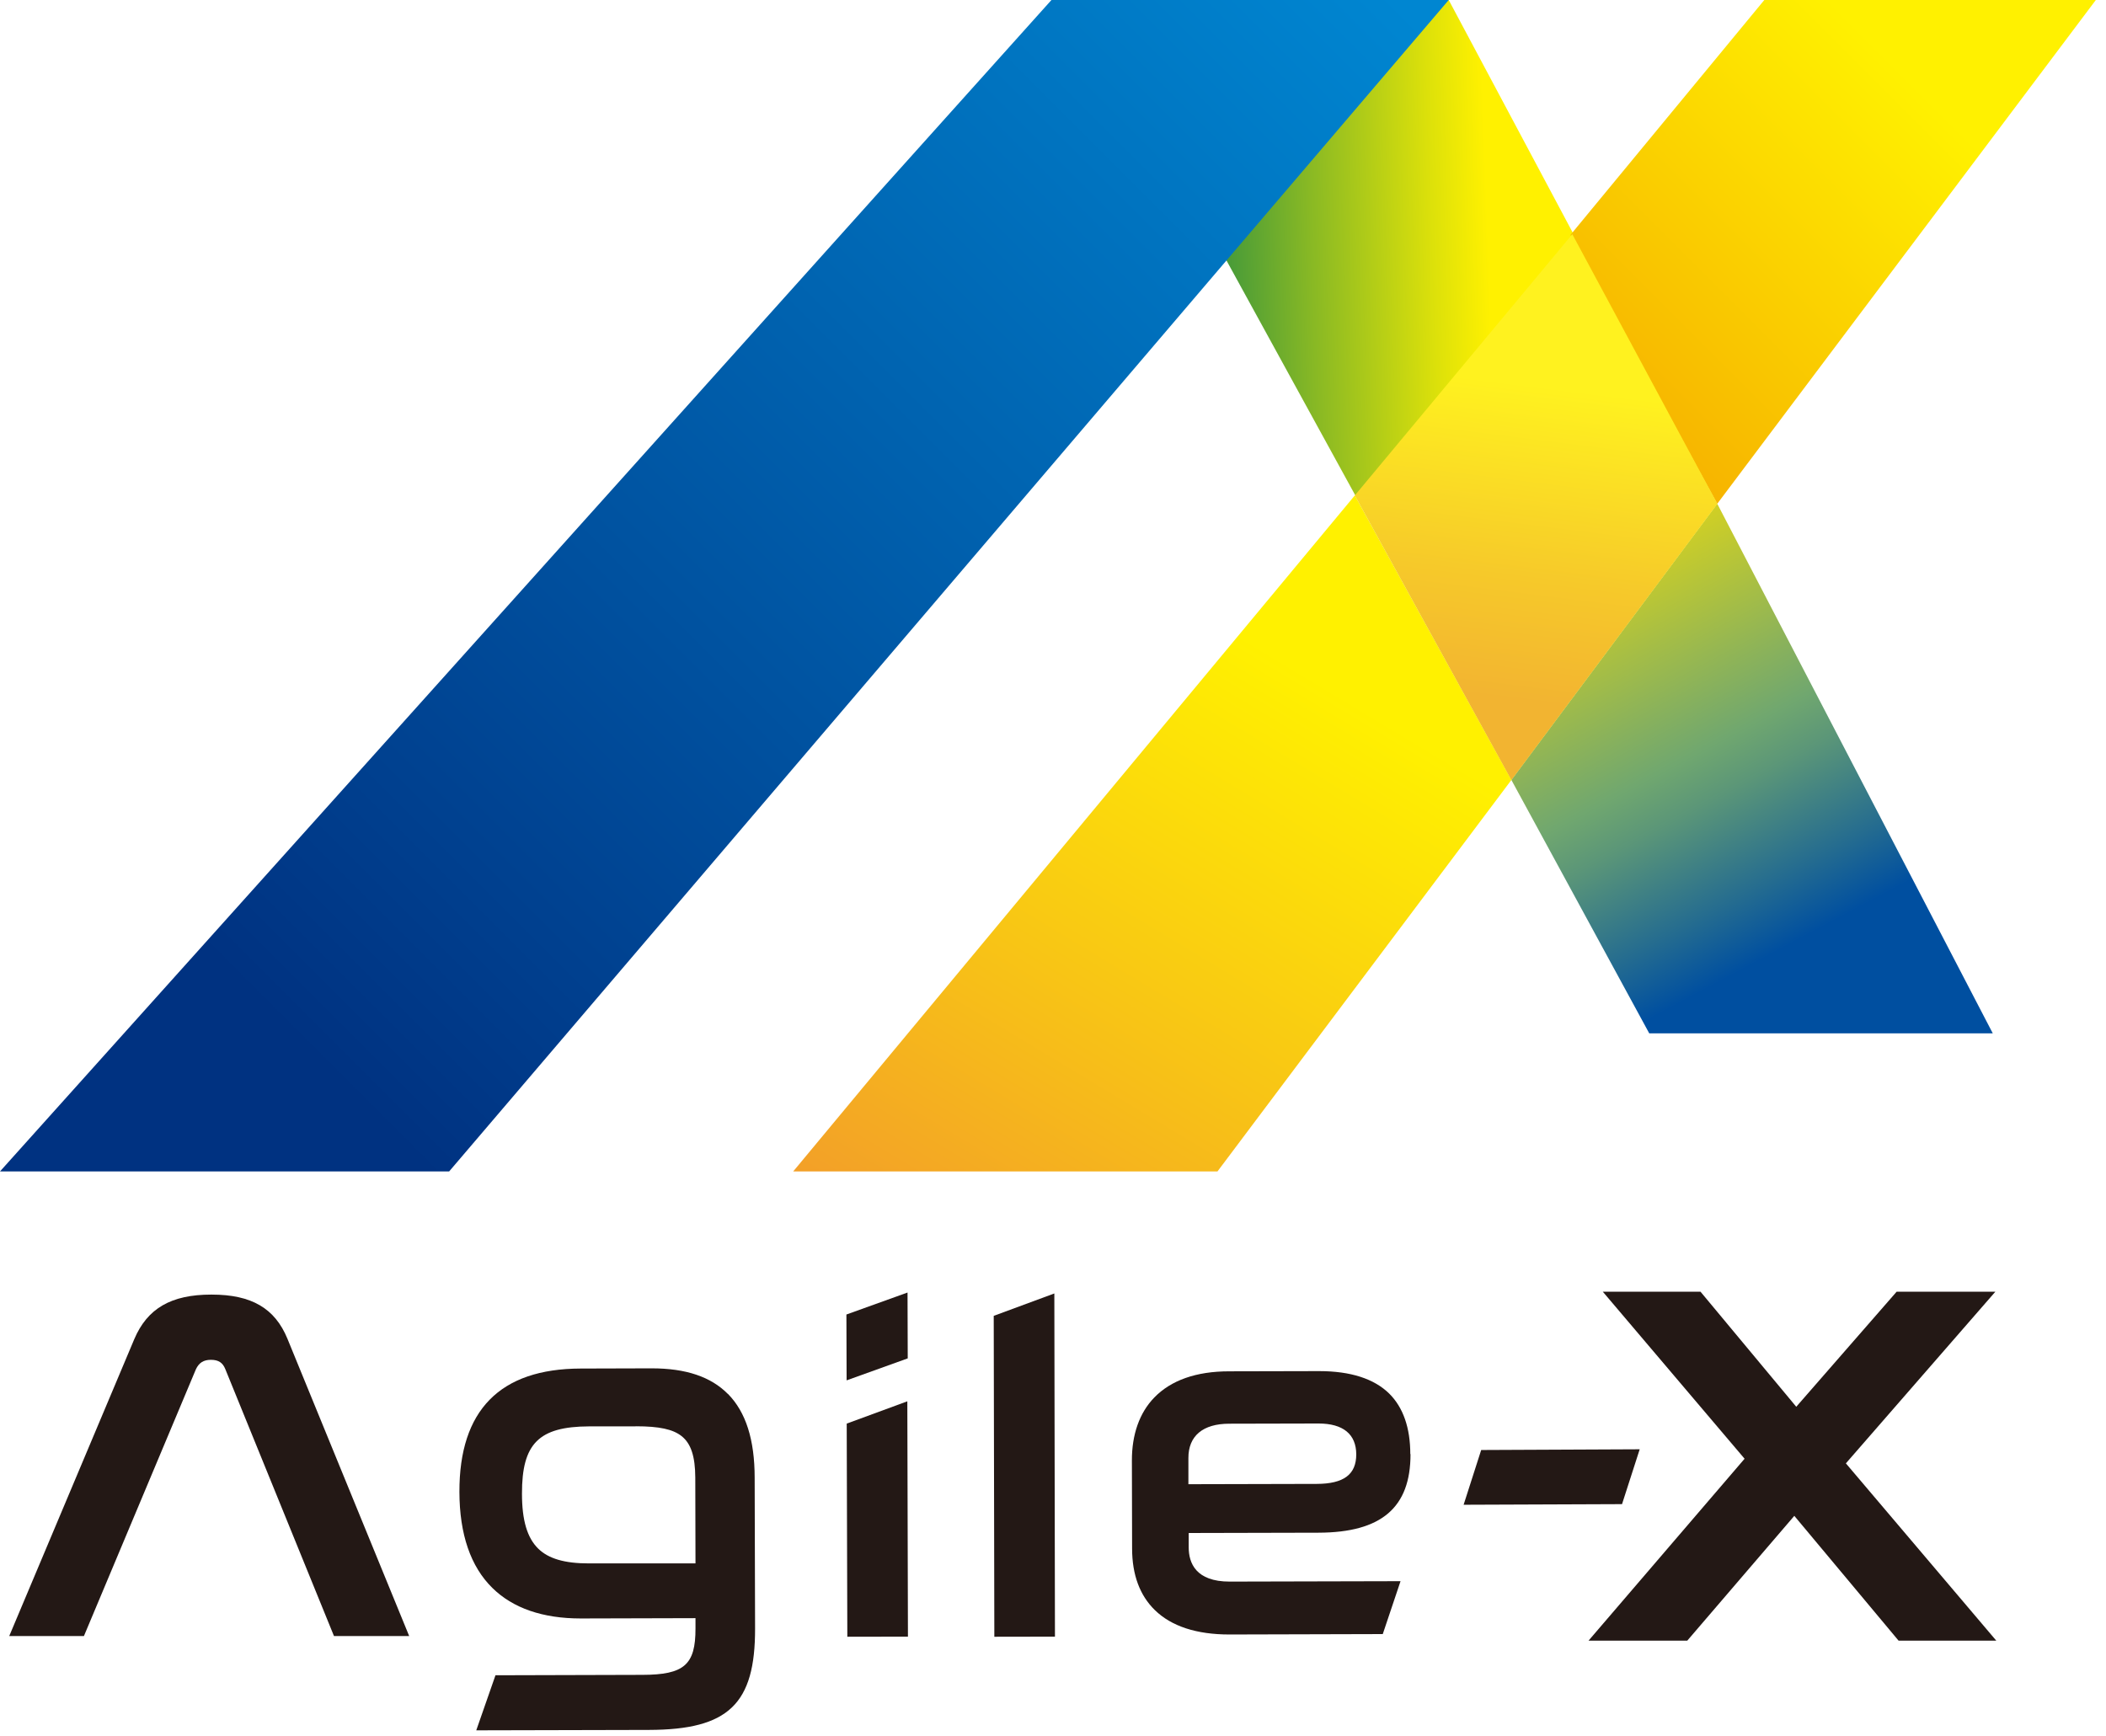
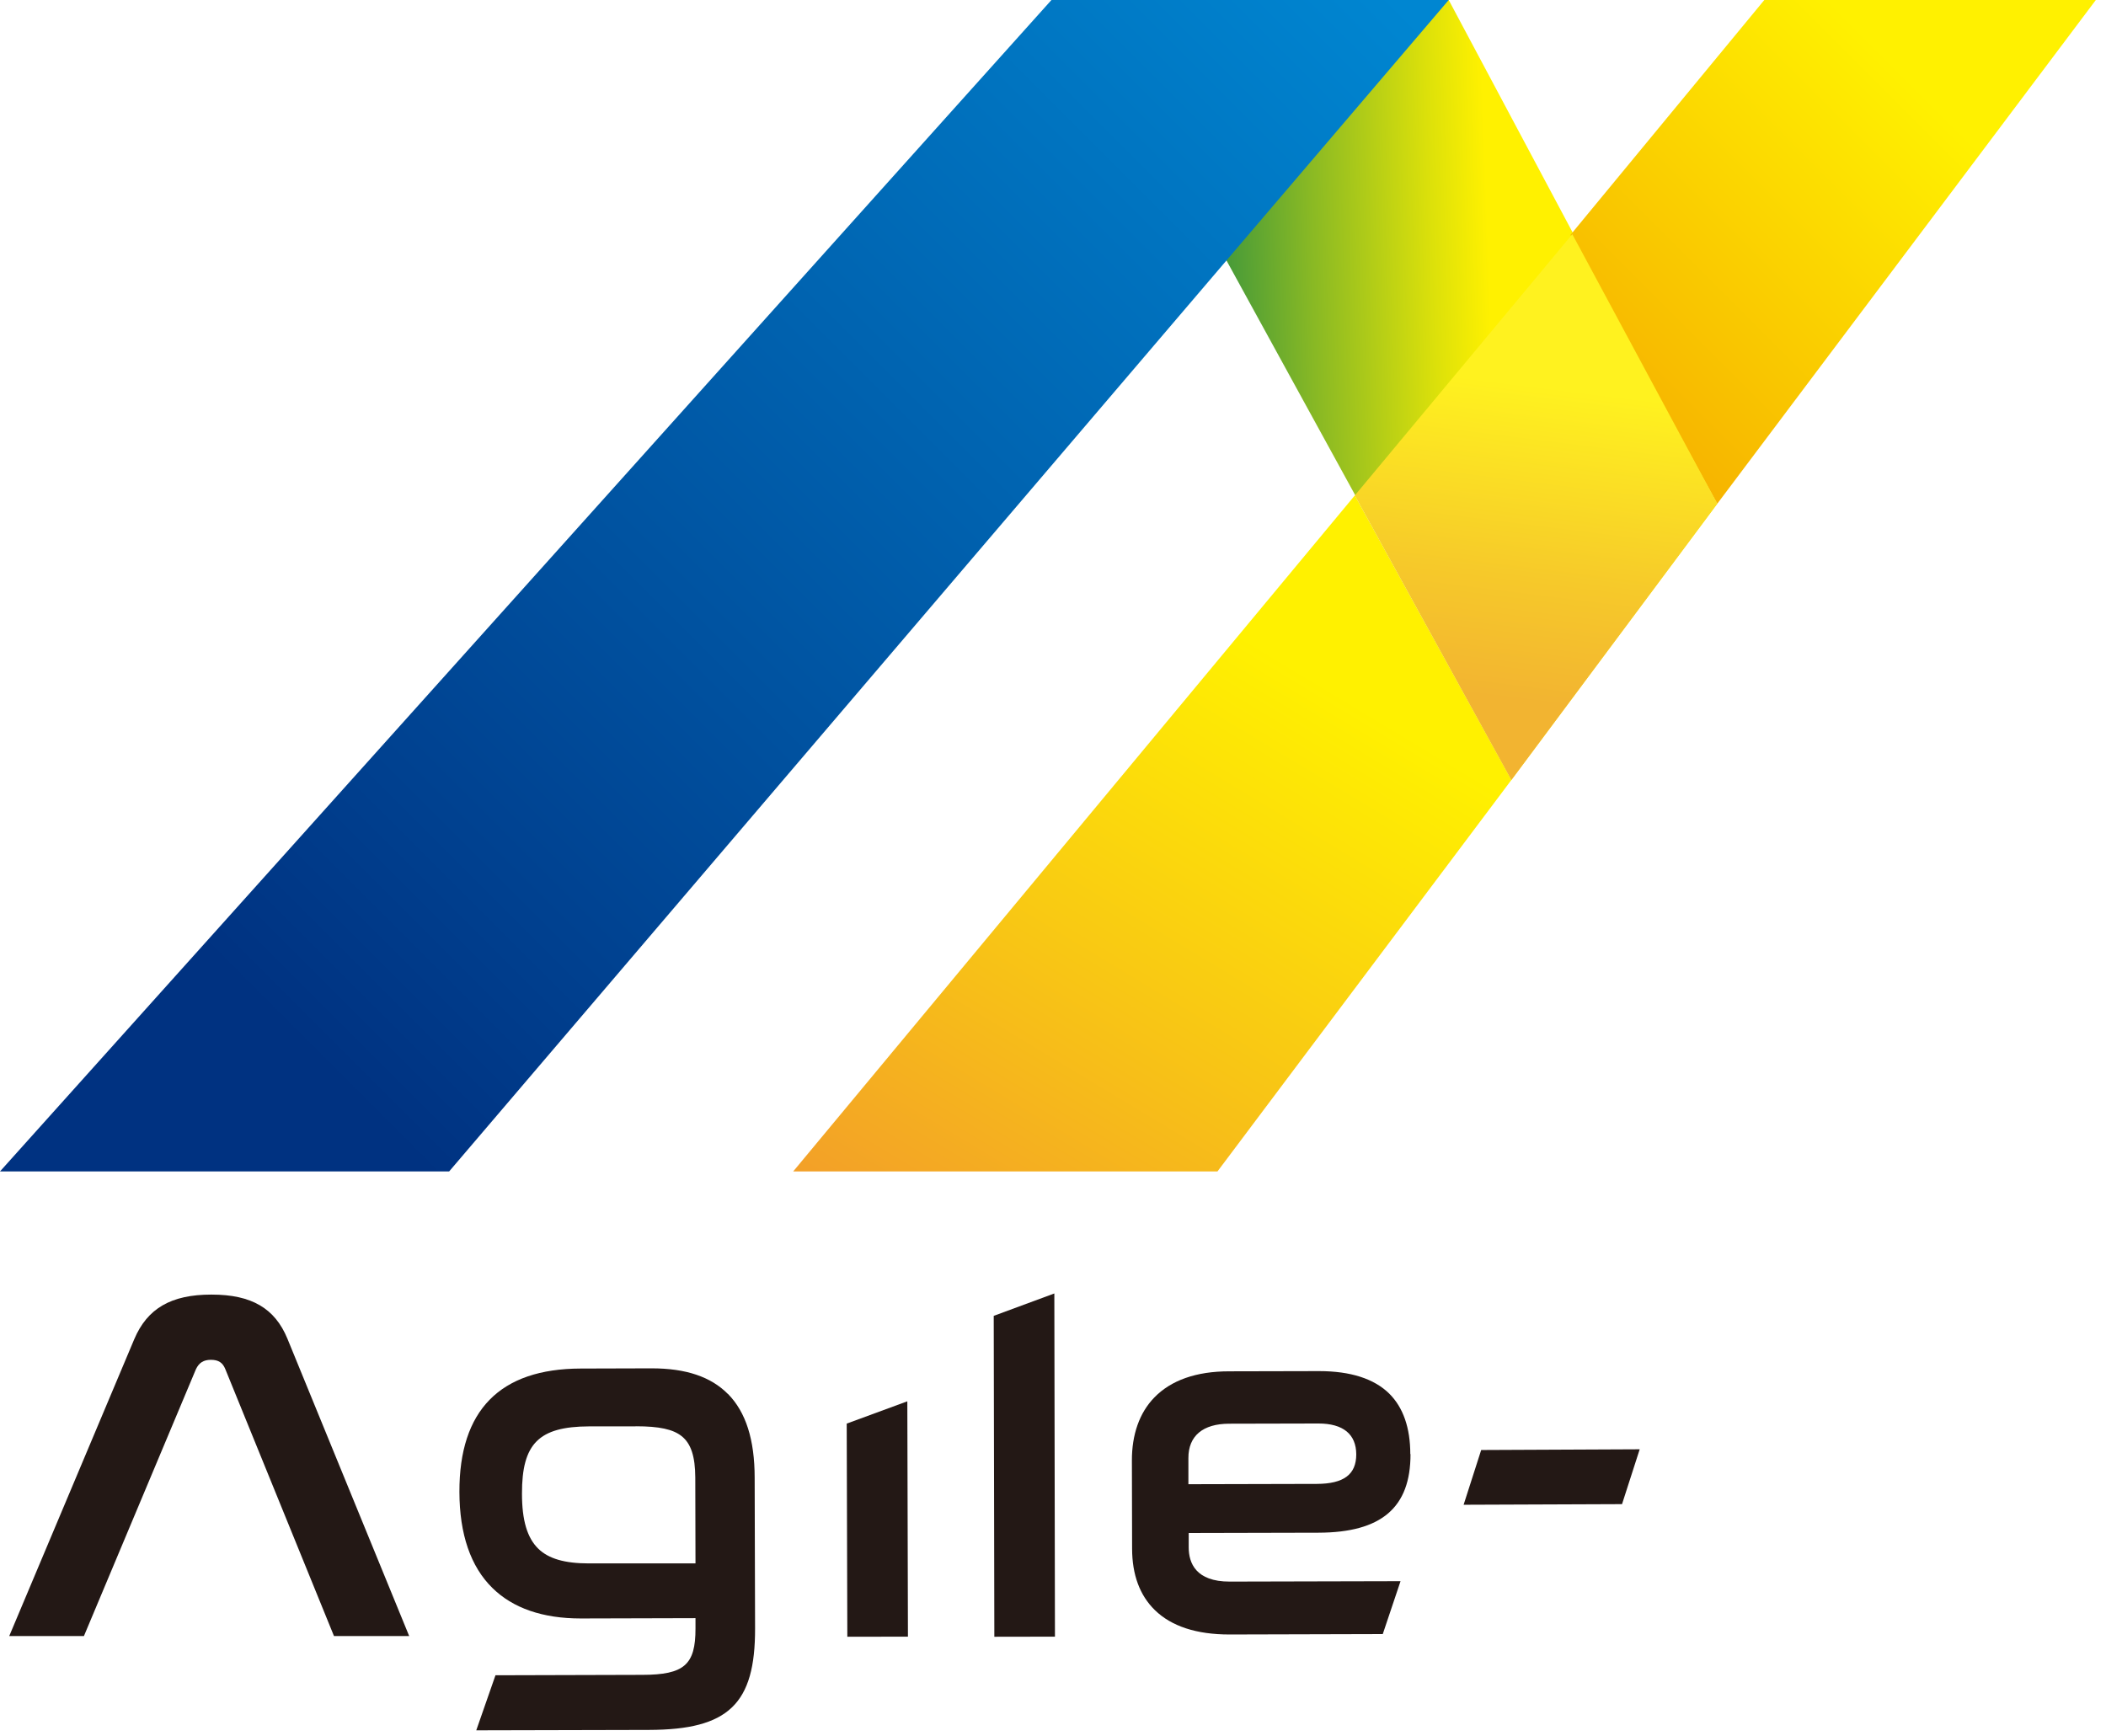
<svg xmlns="http://www.w3.org/2000/svg" fill="none" height="169" viewBox="0 0 205 169" width="205">
  <linearGradient id="a" gradientUnits="userSpaceOnUse" x1="111.02" x2="170.21" y1="38.5" y2="36.43">
    <stop offset="0" stop-color="#037b4e" />
    <stop offset=".29" stop-color="#89b924" />
    <stop offset=".49" stop-color="#dde10a" />
    <stop offset=".58" stop-color="#fff100" />
  </linearGradient>
  <linearGradient id="b" gradientUnits="userSpaceOnUse" x1="149.17" x2="177.05" y1="47.54" y2="99.82">
    <stop offset="0" stop-color="#ffe300" />
    <stop offset=".51" stop-color="#70a76f" />
    <stop offset=".59" stop-color="#5b9678" />
    <stop offset=".75" stop-color="#266d8f" />
    <stop offset=".86" stop-color="#004fa0" />
  </linearGradient>
  <linearGradient id="c" gradientUnits="userSpaceOnUse" x1="89.59" x2="164.25" y1="132.46" y2="8.54">
    <stop offset="0" stop-color="#f1942e" />
    <stop offset=".24" stop-color="#f7bf18" />
    <stop offset=".53" stop-color="#fff100" />
  </linearGradient>
  <linearGradient id="d" gradientUnits="userSpaceOnUse" x1="100.18" x2="206.22" y1="93.79" y2="-12.25">
    <stop offset=".41" stop-color="#f39b00" />
    <stop offset=".81" stop-color="#fff100" />
  </linearGradient>
  <linearGradient id="e" gradientUnits="userSpaceOnUse" x1="153.22" x2="147.08" y1="19.03" y2="68.11">
    <stop offset=".38" stop-color="#fff21f" />
    <stop offset=".76" stop-color="#f6c92a" />
    <stop offset="1" stop-color="#f2b431" />
  </linearGradient>
  <linearGradient id="f" gradientUnits="userSpaceOnUse" x1="28.74" x2="143.35" y1="101.31" y2="-13.3">
    <stop offset="0" stop-color="#003281" />
    <stop offset=".15" stop-color="#00408f" />
    <stop offset=".91" stop-color="#0086d1" />
  </linearGradient>
  <clipPath id="g">
    <path d="m0 0h204.01v168.46h-204.01z" />
  </clipPath>
  <g clip-path="url(#g)">
    <g fill="#231815">
      <path d="m20.61 126.03h-.04c-3.92 0-6.23 1.35-7.5 4.34l-12.17 28.9h7.27l10.9-25.97c.3-.64.75-.92 1.46-.92.74 0 1.15.28 1.4.9l10.58 25.99h7.32l-11.85-28.94c-1.22-2.97-3.5-4.3-7.38-4.3z" />
      <path d="m70.86 135.71c-1.66-1.68-4.09-2.5-7.42-2.5h-.05l-6.87.02c-7.85.02-11.82 4.06-11.8 12.01.01 4.12 1.09 7.27 3.21 9.35 2 1.97 4.9 2.97 8.6 2.97h.05l11.12-.03v1c.01 3.54-1.1 4.51-5.16 4.52l-14.31.04-1.87 5.36 16.81-.04c7.74-.02 10.35-2.52 10.33-9.89l-.04-14.64c0-3.74-.86-6.41-2.6-8.18zm-3.17 16.49h-10.37c-2.36 0-3.93-.46-4.93-1.44-1.07-1.05-1.58-2.75-1.58-5.35-.01-4.88 1.64-6.53 6.53-6.55h4.49s.05-.01.07-.01c2.27 0 3.61.29 4.45.96.91.72 1.32 1.97 1.33 4.03l.02 8.35z" />
      <path d="m82.42 138.59.06 20.75 5.9-.01-.06-22.91z" />
-       <path d="m88.34 125.83-5.95 2.14.02 6.41 5.95-2.14z" />
      <path d="m96.73 128.1.06 31.24 5.9-.01-.06-33.41z" />
      <path d="m159.61 141.09-15.43.07-1.71 5.33 15.42-.06z" />
      <path d="m137.28 141.56c0-2.57-.7-4.55-2.05-5.89-1.47-1.45-3.77-2.19-6.82-2.19h-.05l-8.71.02c-3.21 0-5.66.87-7.29 2.55-1.44 1.48-2.19 3.61-2.18 6.15l.02 8.55c0 2.55.75 4.57 2.22 6 1.61 1.57 4.05 2.37 7.25 2.37h.05l14.88-.04 1.73-5.15-16.62.04h-.02c-3.29 0-3.98-1.81-3.98-3.33v-1.4l12.65-.03c6.11-.02 8.95-2.45 8.94-7.65zm-21.6 2.92v-2.53c-.01-2.16 1.41-3.35 3.98-3.35l8.66-.02h.02c2.4 0 3.67 1.04 3.68 3 0 1.96-1.21 2.87-3.84 2.88l-12.5.03z" />
-       <path d="m179.68 142.46 14.55-16.71h-1.71-6.2-1.7l-9.77 11.2-9.32-11.2h-1.71-6.09-1.71l13.8 16.26-15.19 17.71h1.71 6.19 1.71l10.42-12.15 10.15 12.15h1.71 6.09 1.71z" />
    </g>
    <path d="m141.02 0 26.14 49.04-20.04 26.89-41.64-75.93h33.21" fill="url(#a)" />
-     <path d="m147.12 75.93 13.42 24.67h33.44l-26.82-51.56z" fill="url(#b)" />
    <path d="m77.21 114.04h41.3l28.61-38.11-15.24-27.7z" fill="url(#c)" />
    <path d="m204.01 0h-32.27l-18.87 22.87 14.29 26.17z" fill="url(#d)" />
    <path d="m153.05 22.8-21.17 25.43 15.24 27.7 20.04-26.89z" fill="url(#e)" />
    <path d="m141.02 0h-38.67l-102.35 114.04h43.72z" fill="url(#f)" />
  </g>
</svg>